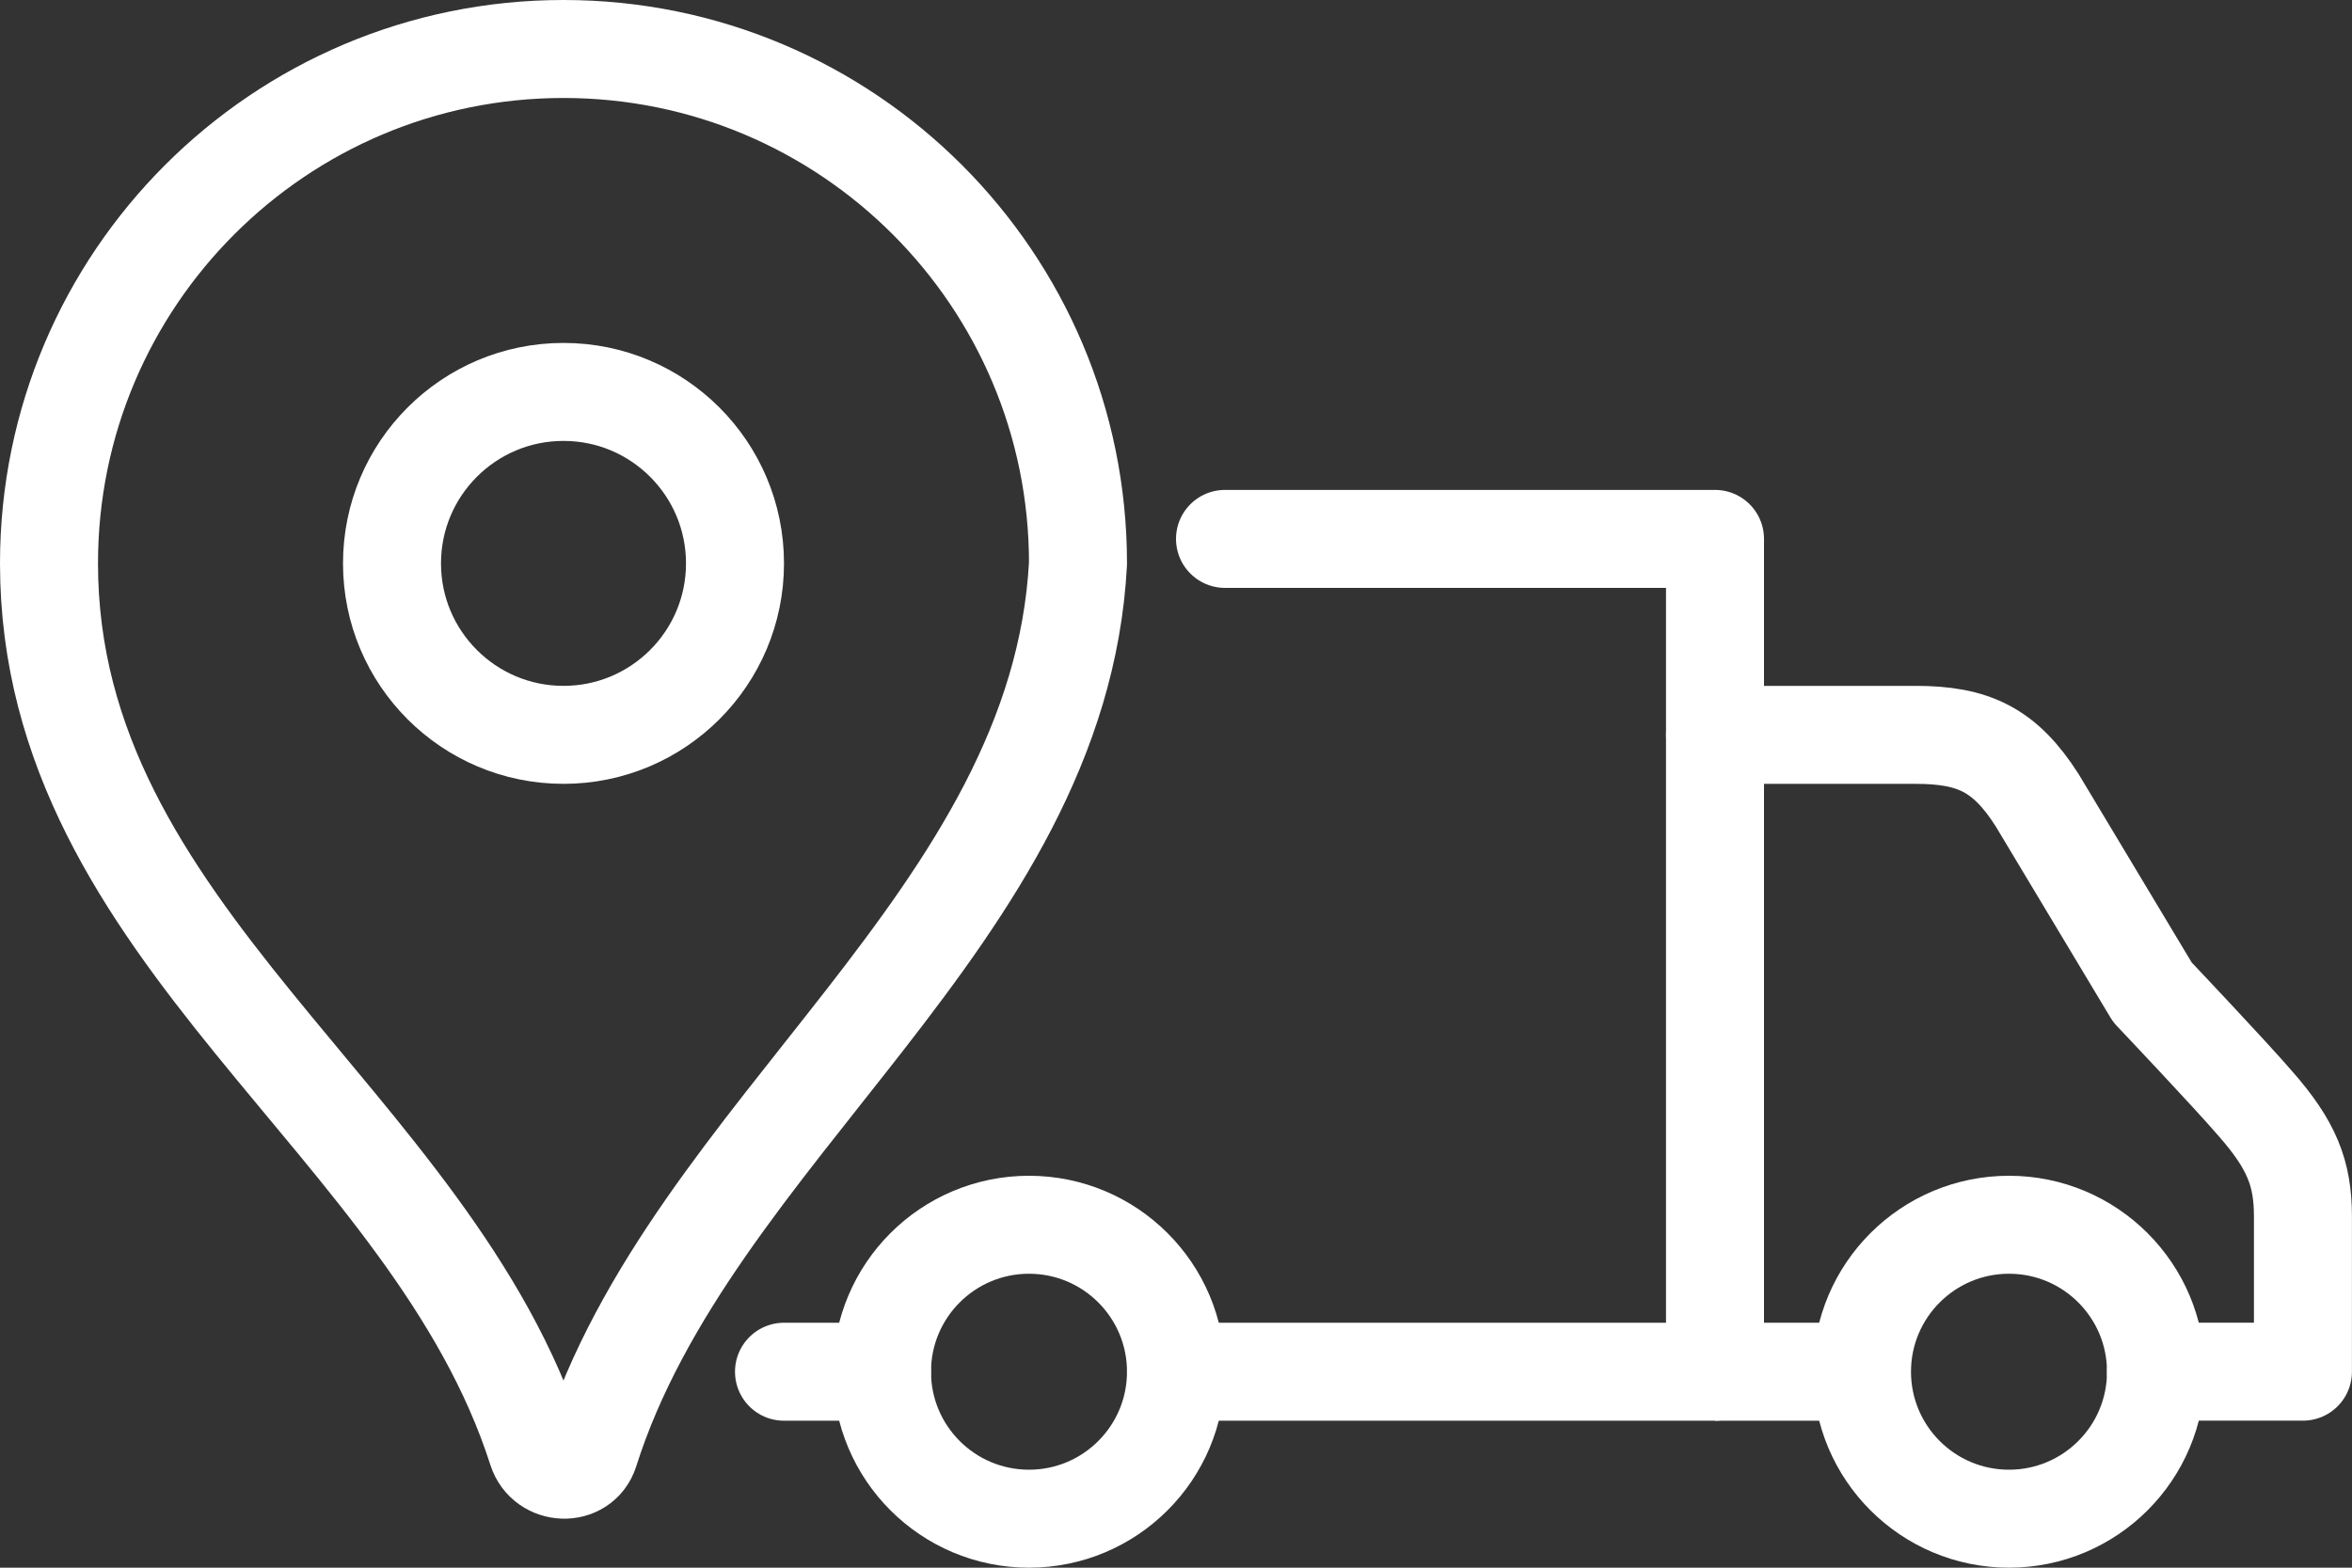
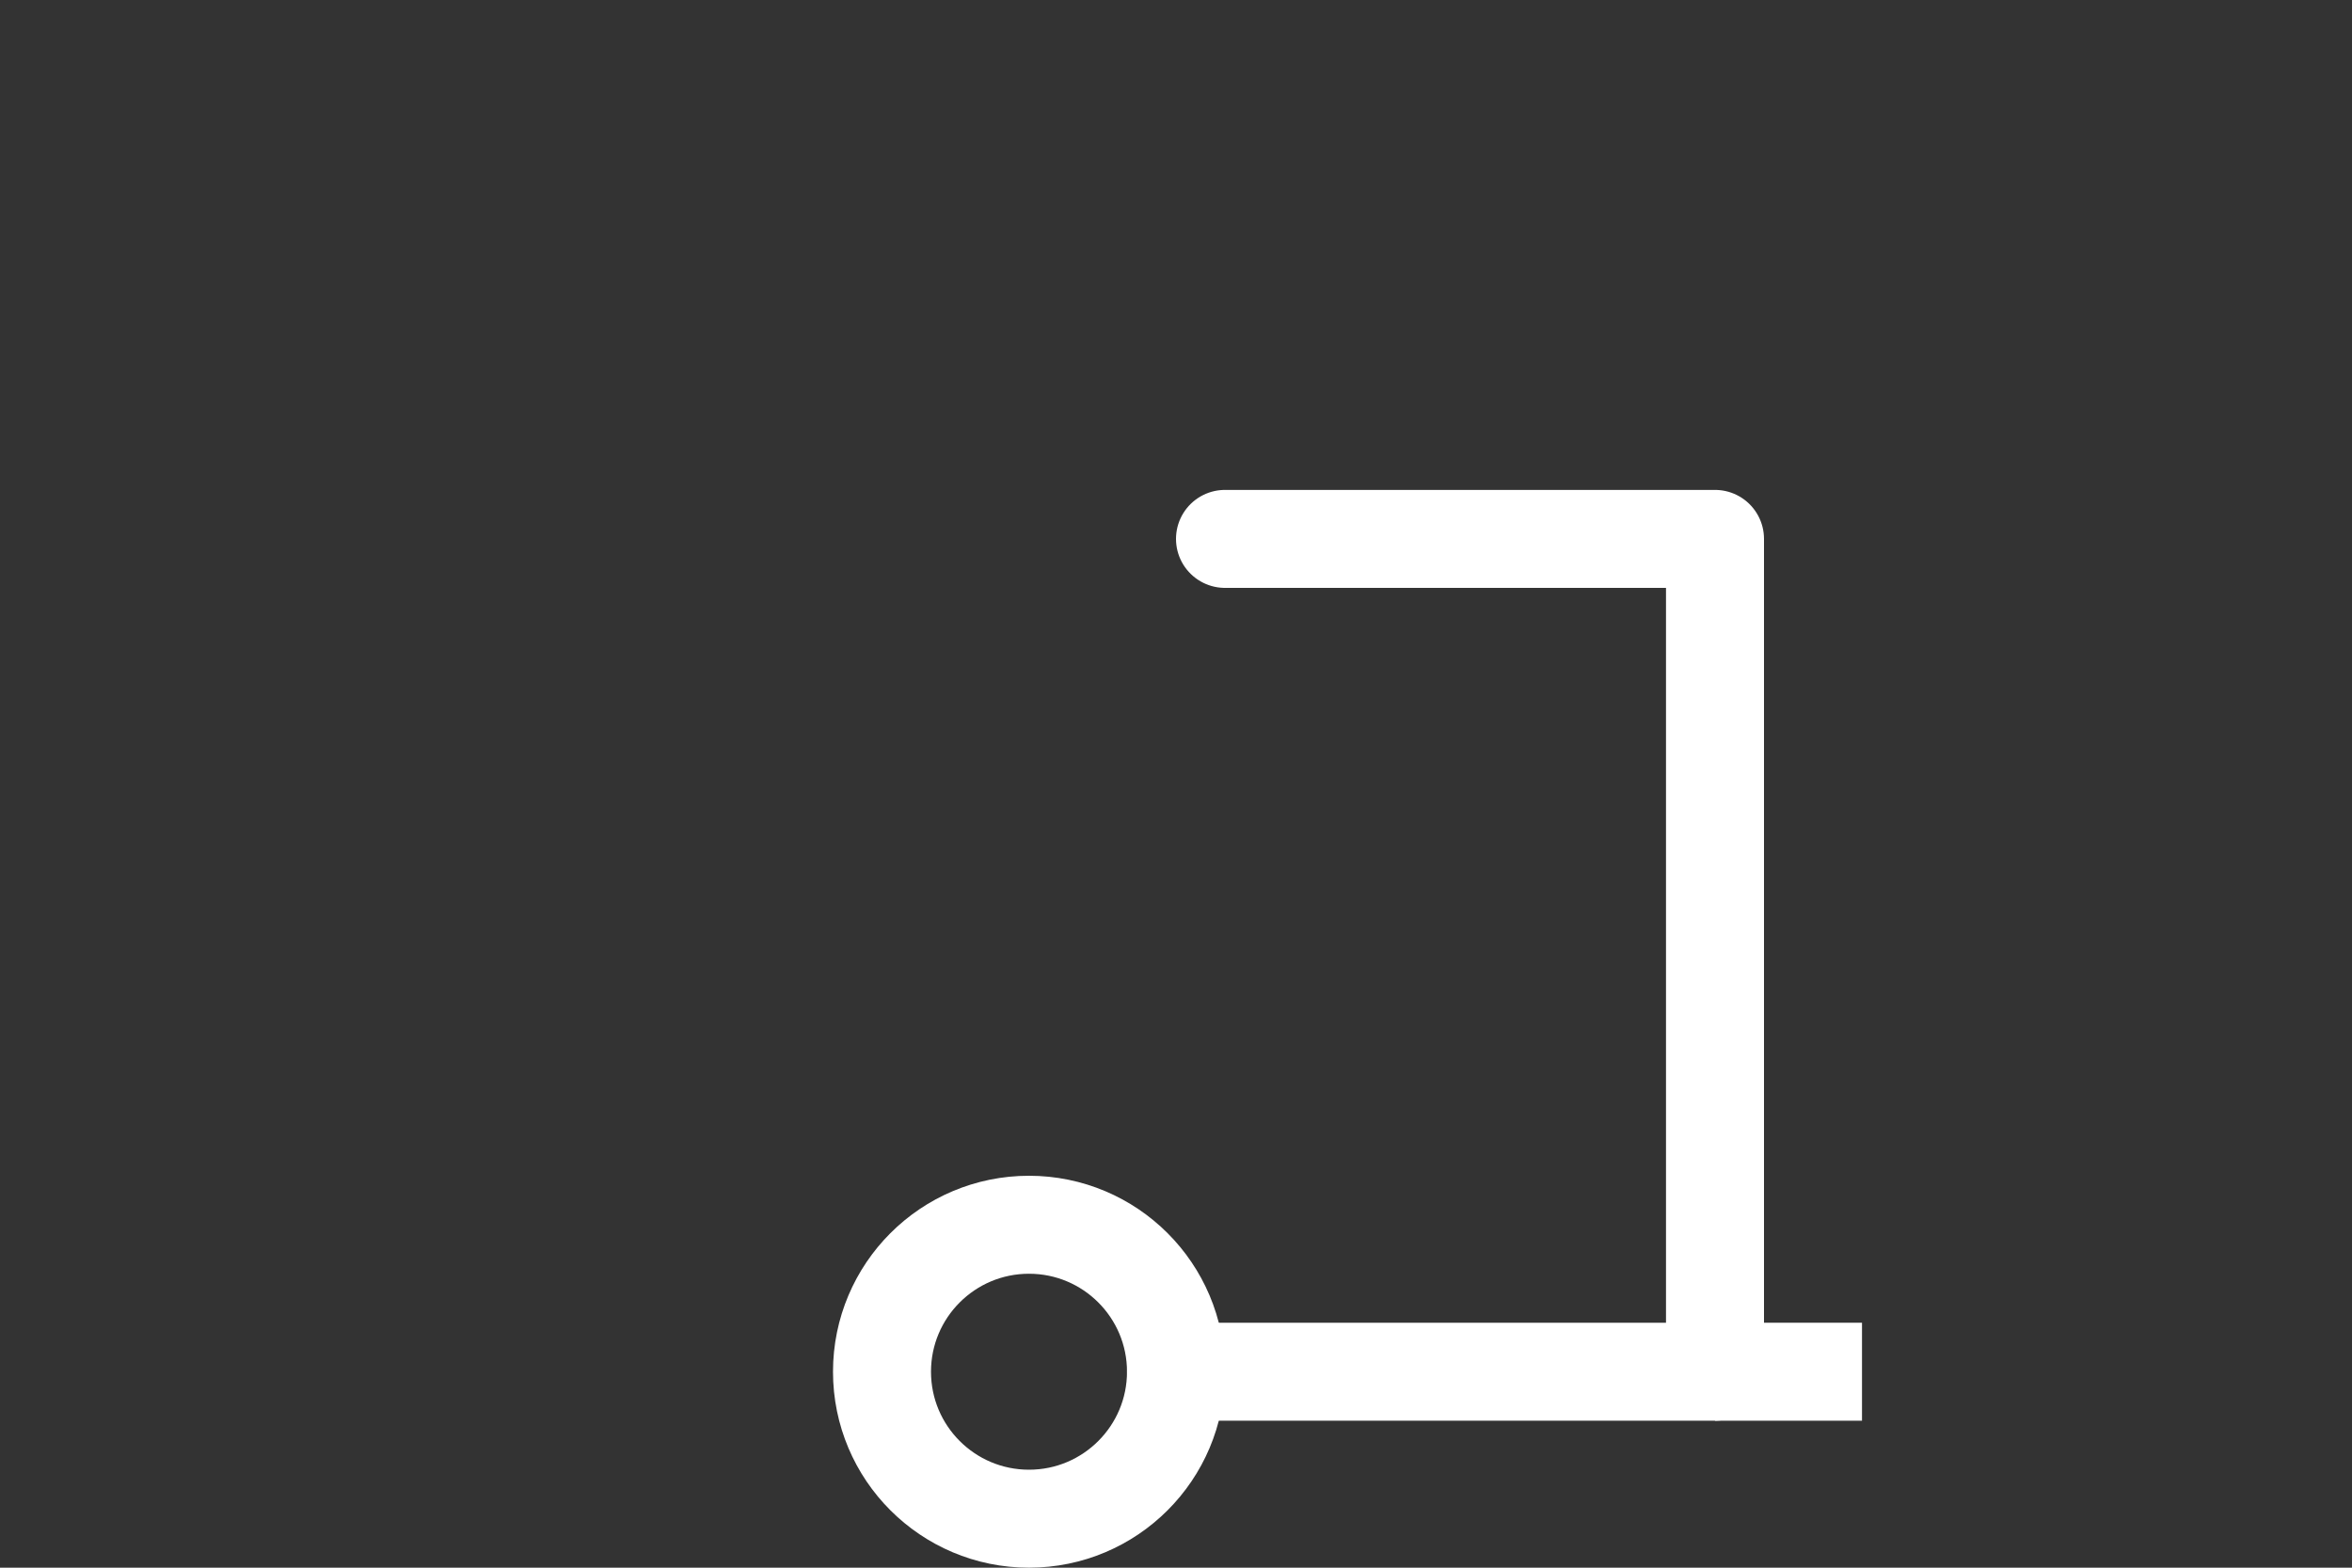
<svg xmlns="http://www.w3.org/2000/svg" id="Layer_2" data-name="Layer 2" viewBox="0 0 384 256">
  <rect x="0" y="0" width="384" height="256" fill="#333333" stroke="none" />
  <g id="Large_Preview" data-name="Large Preview">
    <g>
      <circle cx="168" cy="224" r="24" fill="none" stroke="#fff" stroke-miterlimit="10" stroke-width="16" />
-       <circle cx="328" cy="224" r="24" fill="none" stroke="#fff" stroke-miterlimit="10" stroke-width="16" />
      <polyline points="192 224 280 224 280 88 200 88" fill="none" stroke="#fff" stroke-linecap="round" stroke-linejoin="round" stroke-width="16" />
-       <line x1="144" y1="224" x2="128" y2="224" fill="none" stroke="#fff" stroke-linecap="round" stroke-linejoin="round" stroke-width="16" />
      <line x1="280" y1="224" x2="304" y2="224" fill="none" stroke="#fff" stroke-miterlimit="10" stroke-width="16" />
-       <path d="M280,120h32.73c9.46,0,14.61,2.41,19.89,10.71l18.8,31.33s12.57,13.26,16.79,18.16c5.99,6.81,7.78,11.46,7.78,18.44v25.35h-24" fill="none" stroke="#fff" stroke-linecap="round" stroke-linejoin="round" stroke-width="16" />
-       <path d="M8,92C8,45.61,45.61,8,92,8s84,37.61,84,84c-3.06,57.89-63.12,92.56-79.75,145.03-1.31,4.12-7.25,3.87-8.57-.25C70.51,183.09,8,152.79,8,92Z" fill="none" stroke="#fff" stroke-linecap="round" stroke-linejoin="round" stroke-width="16" />
-       <circle cx="92" cy="92" r="28" fill="none" stroke="#fff" stroke-linecap="round" stroke-linejoin="round" stroke-width="16" />
    </g>
  </g>
</svg>